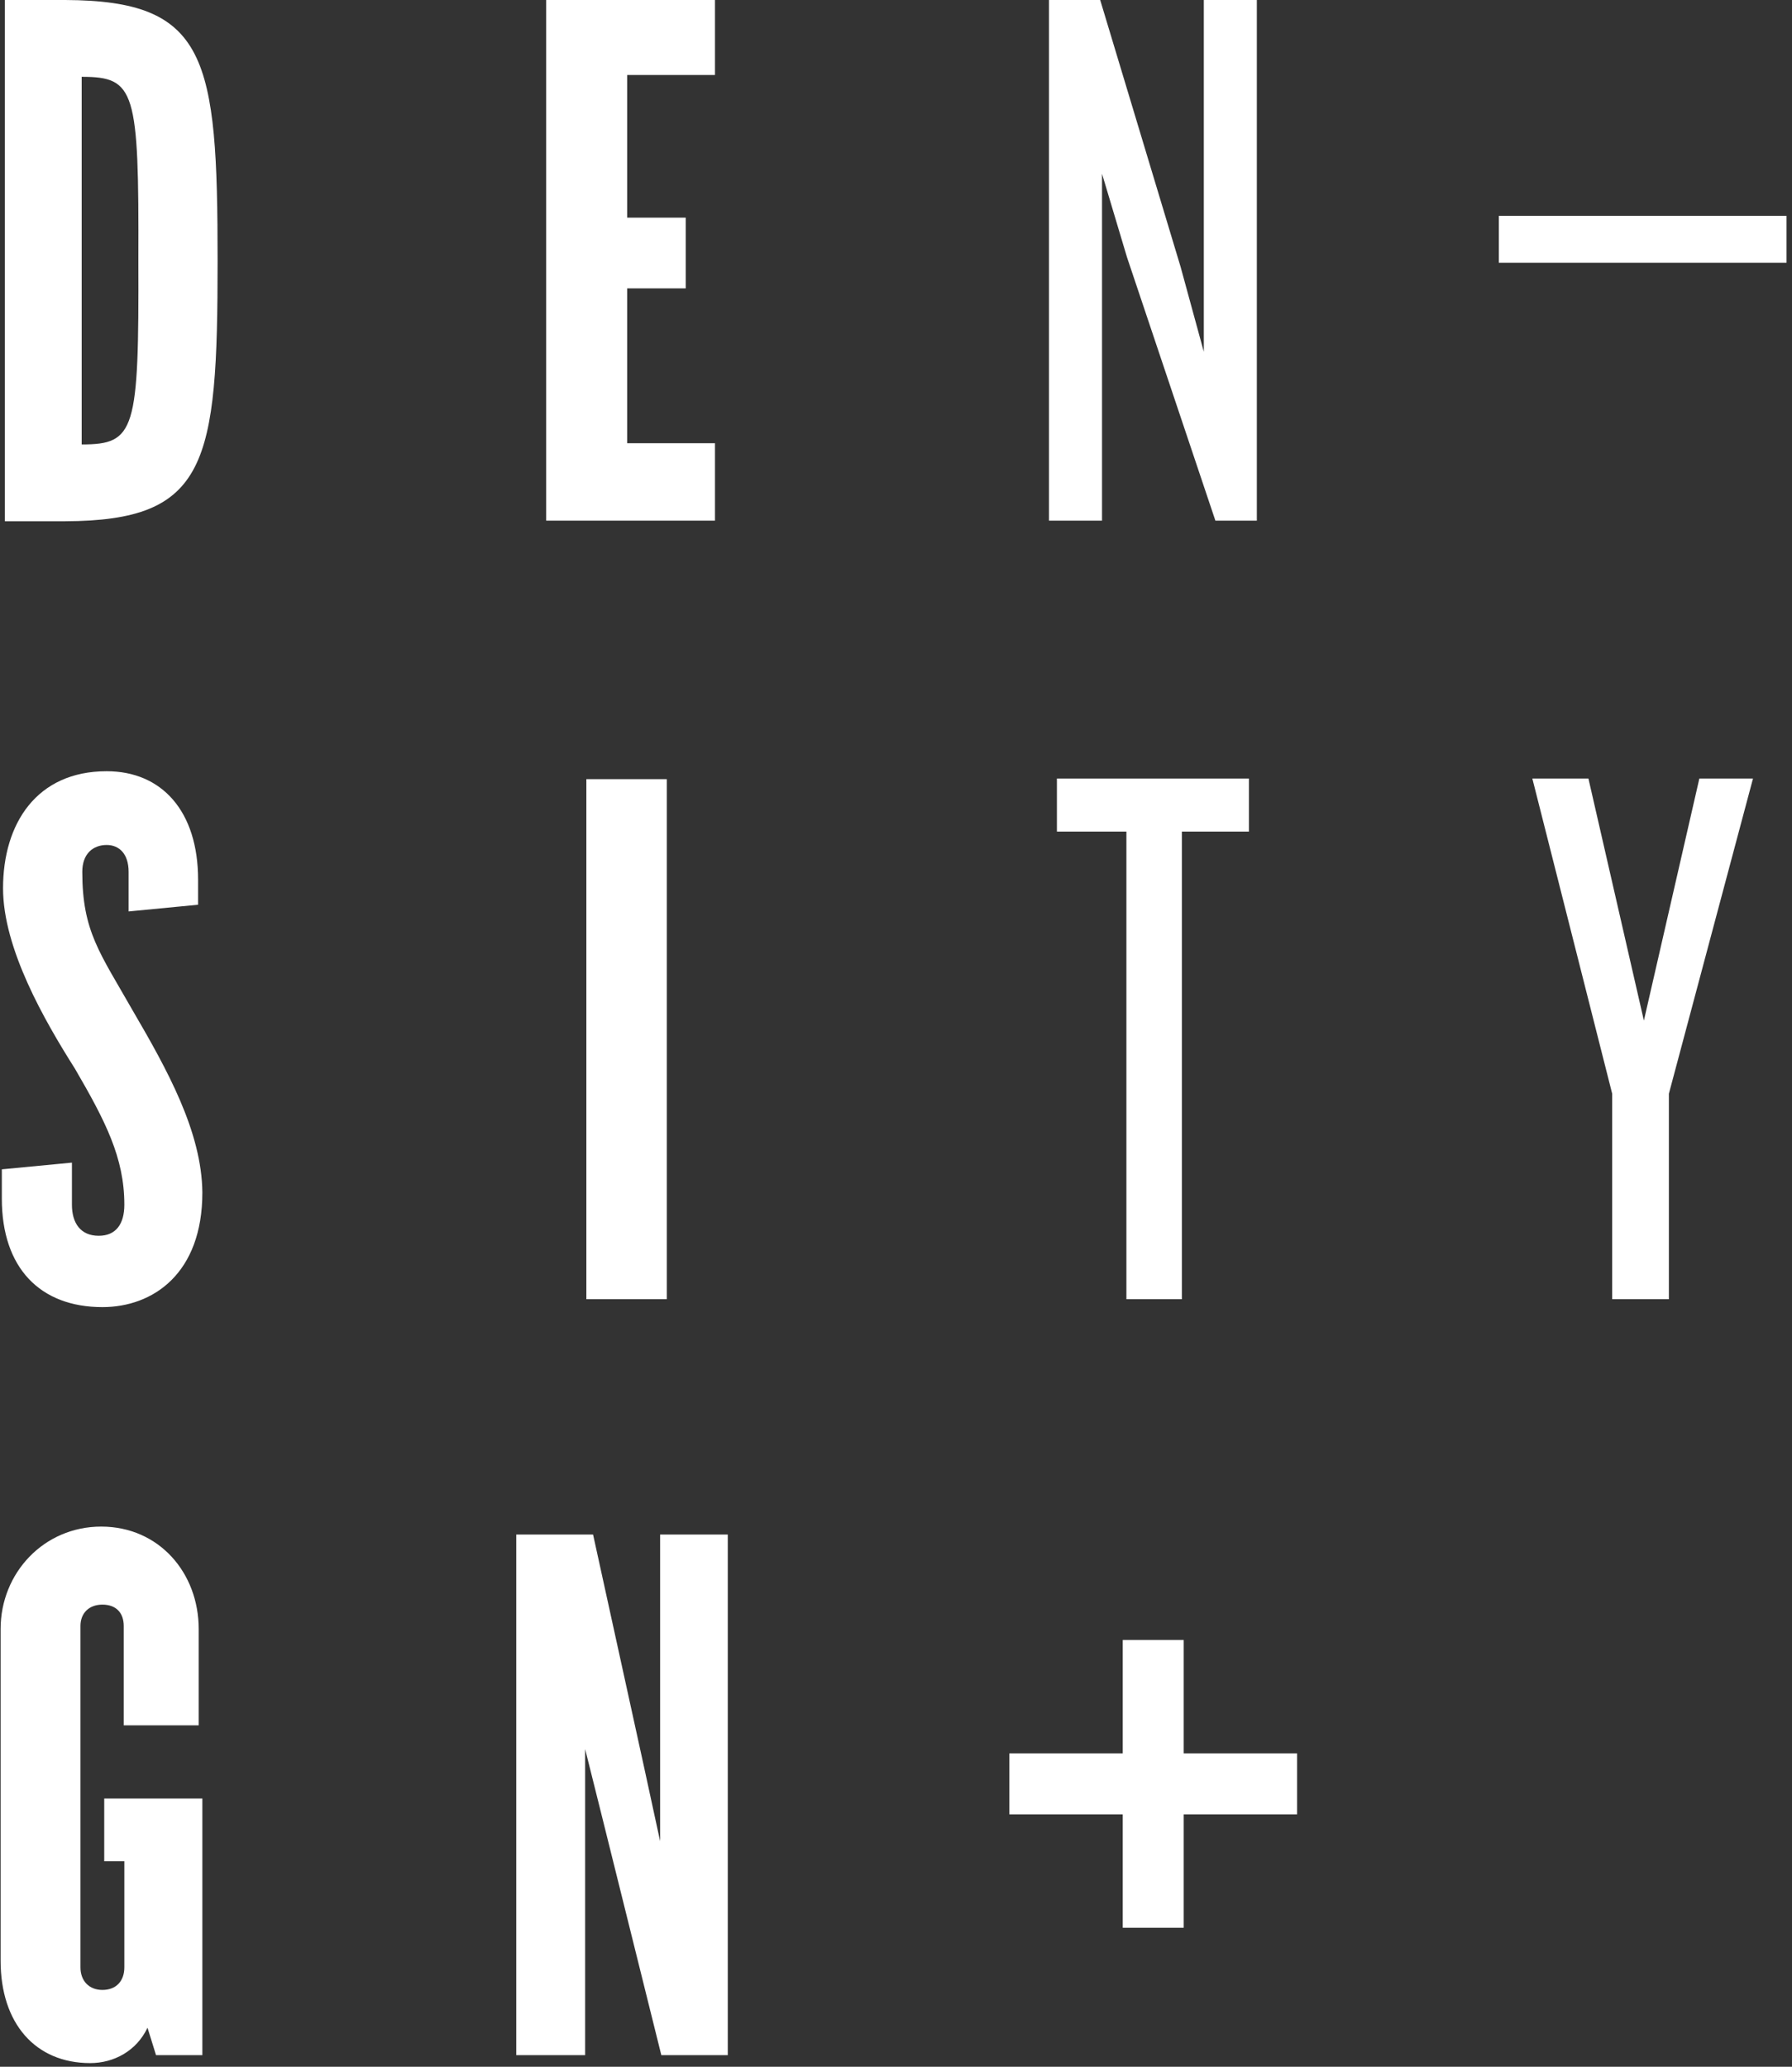
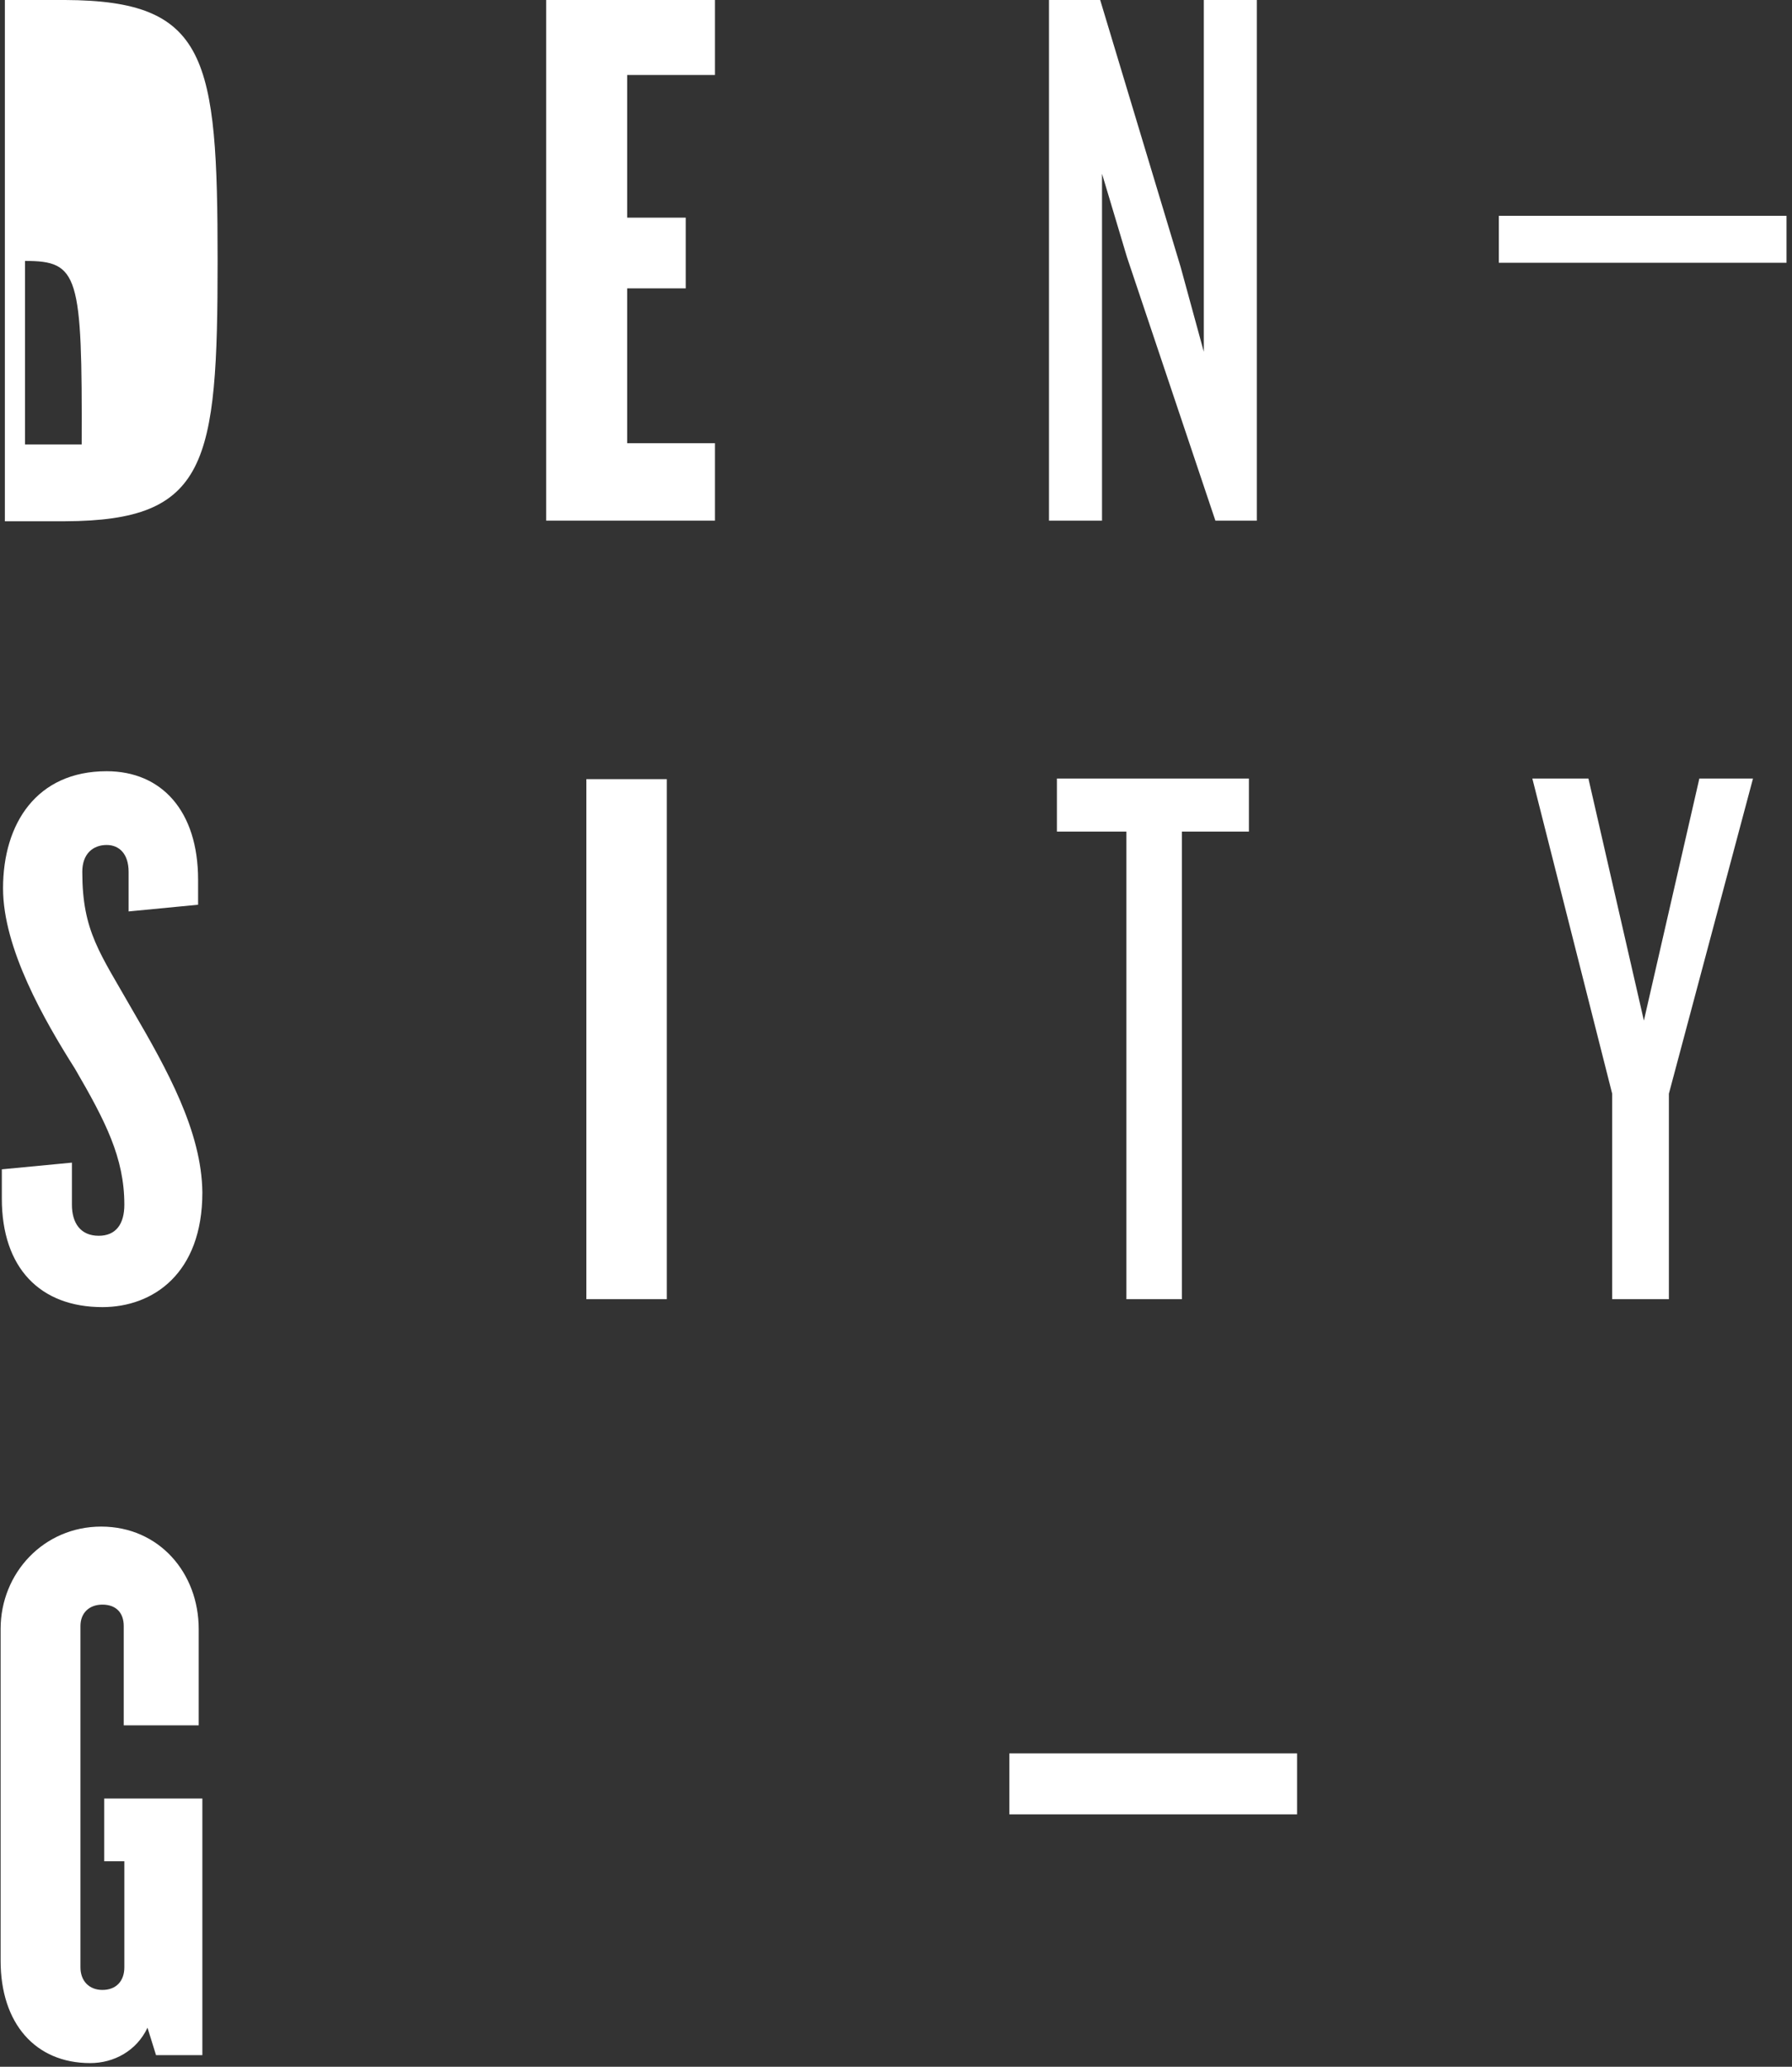
<svg xmlns="http://www.w3.org/2000/svg" version="1.1" id="Livello_1" x="0px" y="0px" viewBox="0 0 294 339" style="enable-background:new 0 0 294 339;" xml:space="preserve">
  <rect x="0" y="0" width="294" height="339" fill="#333333" stroke="none" />
  <style type="text/css">
	.st0{fill:#FFFFFF;}
</style>
  <desc>Created with Sketch.</desc>
  <g id="Page-1">
    <g id="Logo_DensityDesign">
      <rect id="Rectangle" x="245.9" y="35.4" class="st0" width="47.2" height="7.7" />
      <polygon id="Path" class="st0" points="89.6,85.4 89.6,0 117.3,0 117.3,12.3 102.9,12.3 102.9,35.7 112.5,35.7 112.5,47.3     102.9,47.3 102.9,72.7 117.3,72.7 117.3,85.4   " />
      <polygon id="Path_00000091698510648922226280000013348889340914793135_" class="st0" points="199.4,85.4 184.9,42.2 180.8,28.5     180.8,85.4 172.1,85.4 172.1,0 180.5,0 193.7,43.8 197.5,57.7 197.5,0 206.2,0 206.2,85.4   " />
      <polygon id="Path_00000115503801981016171540000003170906639435064247_" class="st0" points="96.2,213.1 96.2,127.8 109.4,127.8     109.4,213.1   " />
      <path id="Path_00000015316913572171795080000002926809809740698770_" class="st0" d="M25.6,337.1l-1.4-4.5    c-1.8,3.8-5.5,5.8-9.4,5.8c-9,0-14.7-6.5-14.7-16.8v-54.4c0-9.2,7.1-16.8,16.5-16.8c9.5,0,16,7.6,16,16.8V283H20.3v-16.3    c0-2.1-1.2-3.5-3.5-3.5c-2.2,0-3.6,1.4-3.6,3.5v56c0,2.2,1.4,3.7,3.6,3.7c2.3,0,3.6-1.5,3.6-3.7v-17.4h-3.3v-10.3h16.1v42.1H25.6z    " />
-       <polygon id="Path_00000042723377508350906060000013646540545290973098_" class="st0" points="108.5,337.1 98.9,298.5 96,286.9     96,337.1 84.7,337.1 84.7,251.7 97.3,251.7 105.7,290 108.3,302 108.3,251.7 119.4,251.7 119.4,337.1   " />
      <polygon id="Path_00000030486545089134496420000002280832494665516192_" class="st0" points="193.9,136.4 193.9,213.1     184.8,213.1 184.8,136.4 173.4,136.4 173.4,127.7 204.9,127.7 204.9,136.4   " />
      <polygon id="Path_00000019644066300523344860000003095757550849441698_" class="st0" points="273.8,179.4 273.8,213.1     264.5,213.1 264.5,179.4 251.4,127.7 260.6,127.7 269.7,167.4 278.8,127.7 287.6,127.7   " />
      <rect id="Rectangle_00000068641926236315998810000000528724465879735730_" x="165.6" y="287.6" class="st0" width="47.2" height="10" />
-       <rect id="Rectangle_00000104699541928996401470000010646530732523397800_" x="184.2" y="269" class="st0" width="10" height="47.2" />
-       <path id="Shape" class="st0" d="M10.7,85.5H0.8V0h9.9c23.3,0.1,25,9.3,25,42.8C35.7,76.2,34,85.4,10.7,85.5z M13.4,72.9    c8.8,0,9.4-2.2,9.3-30.2c0.1-27.9-0.5-30.1-9.3-30.1V72.9z" />
+       <path id="Shape" class="st0" d="M10.7,85.5H0.8V0h9.9c23.3,0.1,25,9.3,25,42.8C35.7,76.2,34,85.4,10.7,85.5z M13.4,72.9    c0.1-27.9-0.5-30.1-9.3-30.1V72.9z" />
      <path id="Path_00000017473972119805558050000006299837168513124752_" class="st0" d="M21.8,165.8c-5.4-9.5-8.3-13-8.3-22.8    c0-3,1.8-4.4,4-4.4c2.1,0,3.6,1.5,3.6,4.4v6.5l11.4-1.1v-4.1c0-11.3-6-17.8-15-17.8c-11.5,0-17,8.6-17,19.2    c0,9.9,6.8,21.7,11.8,29.6c5,8.6,8.1,14.6,8.1,22.3c0,3.2-1.4,5.1-4.2,5.1c-3,0-4.4-2.1-4.4-5.1v-6.9l-11.5,1.1v4.8    c0,11.4,6.3,17.8,16.5,17.8c8.3,0,16.4-5.5,16.4-18.8C33.1,185.6,27.4,175.4,21.8,165.8z" />
    </g>
  </g>
</svg>